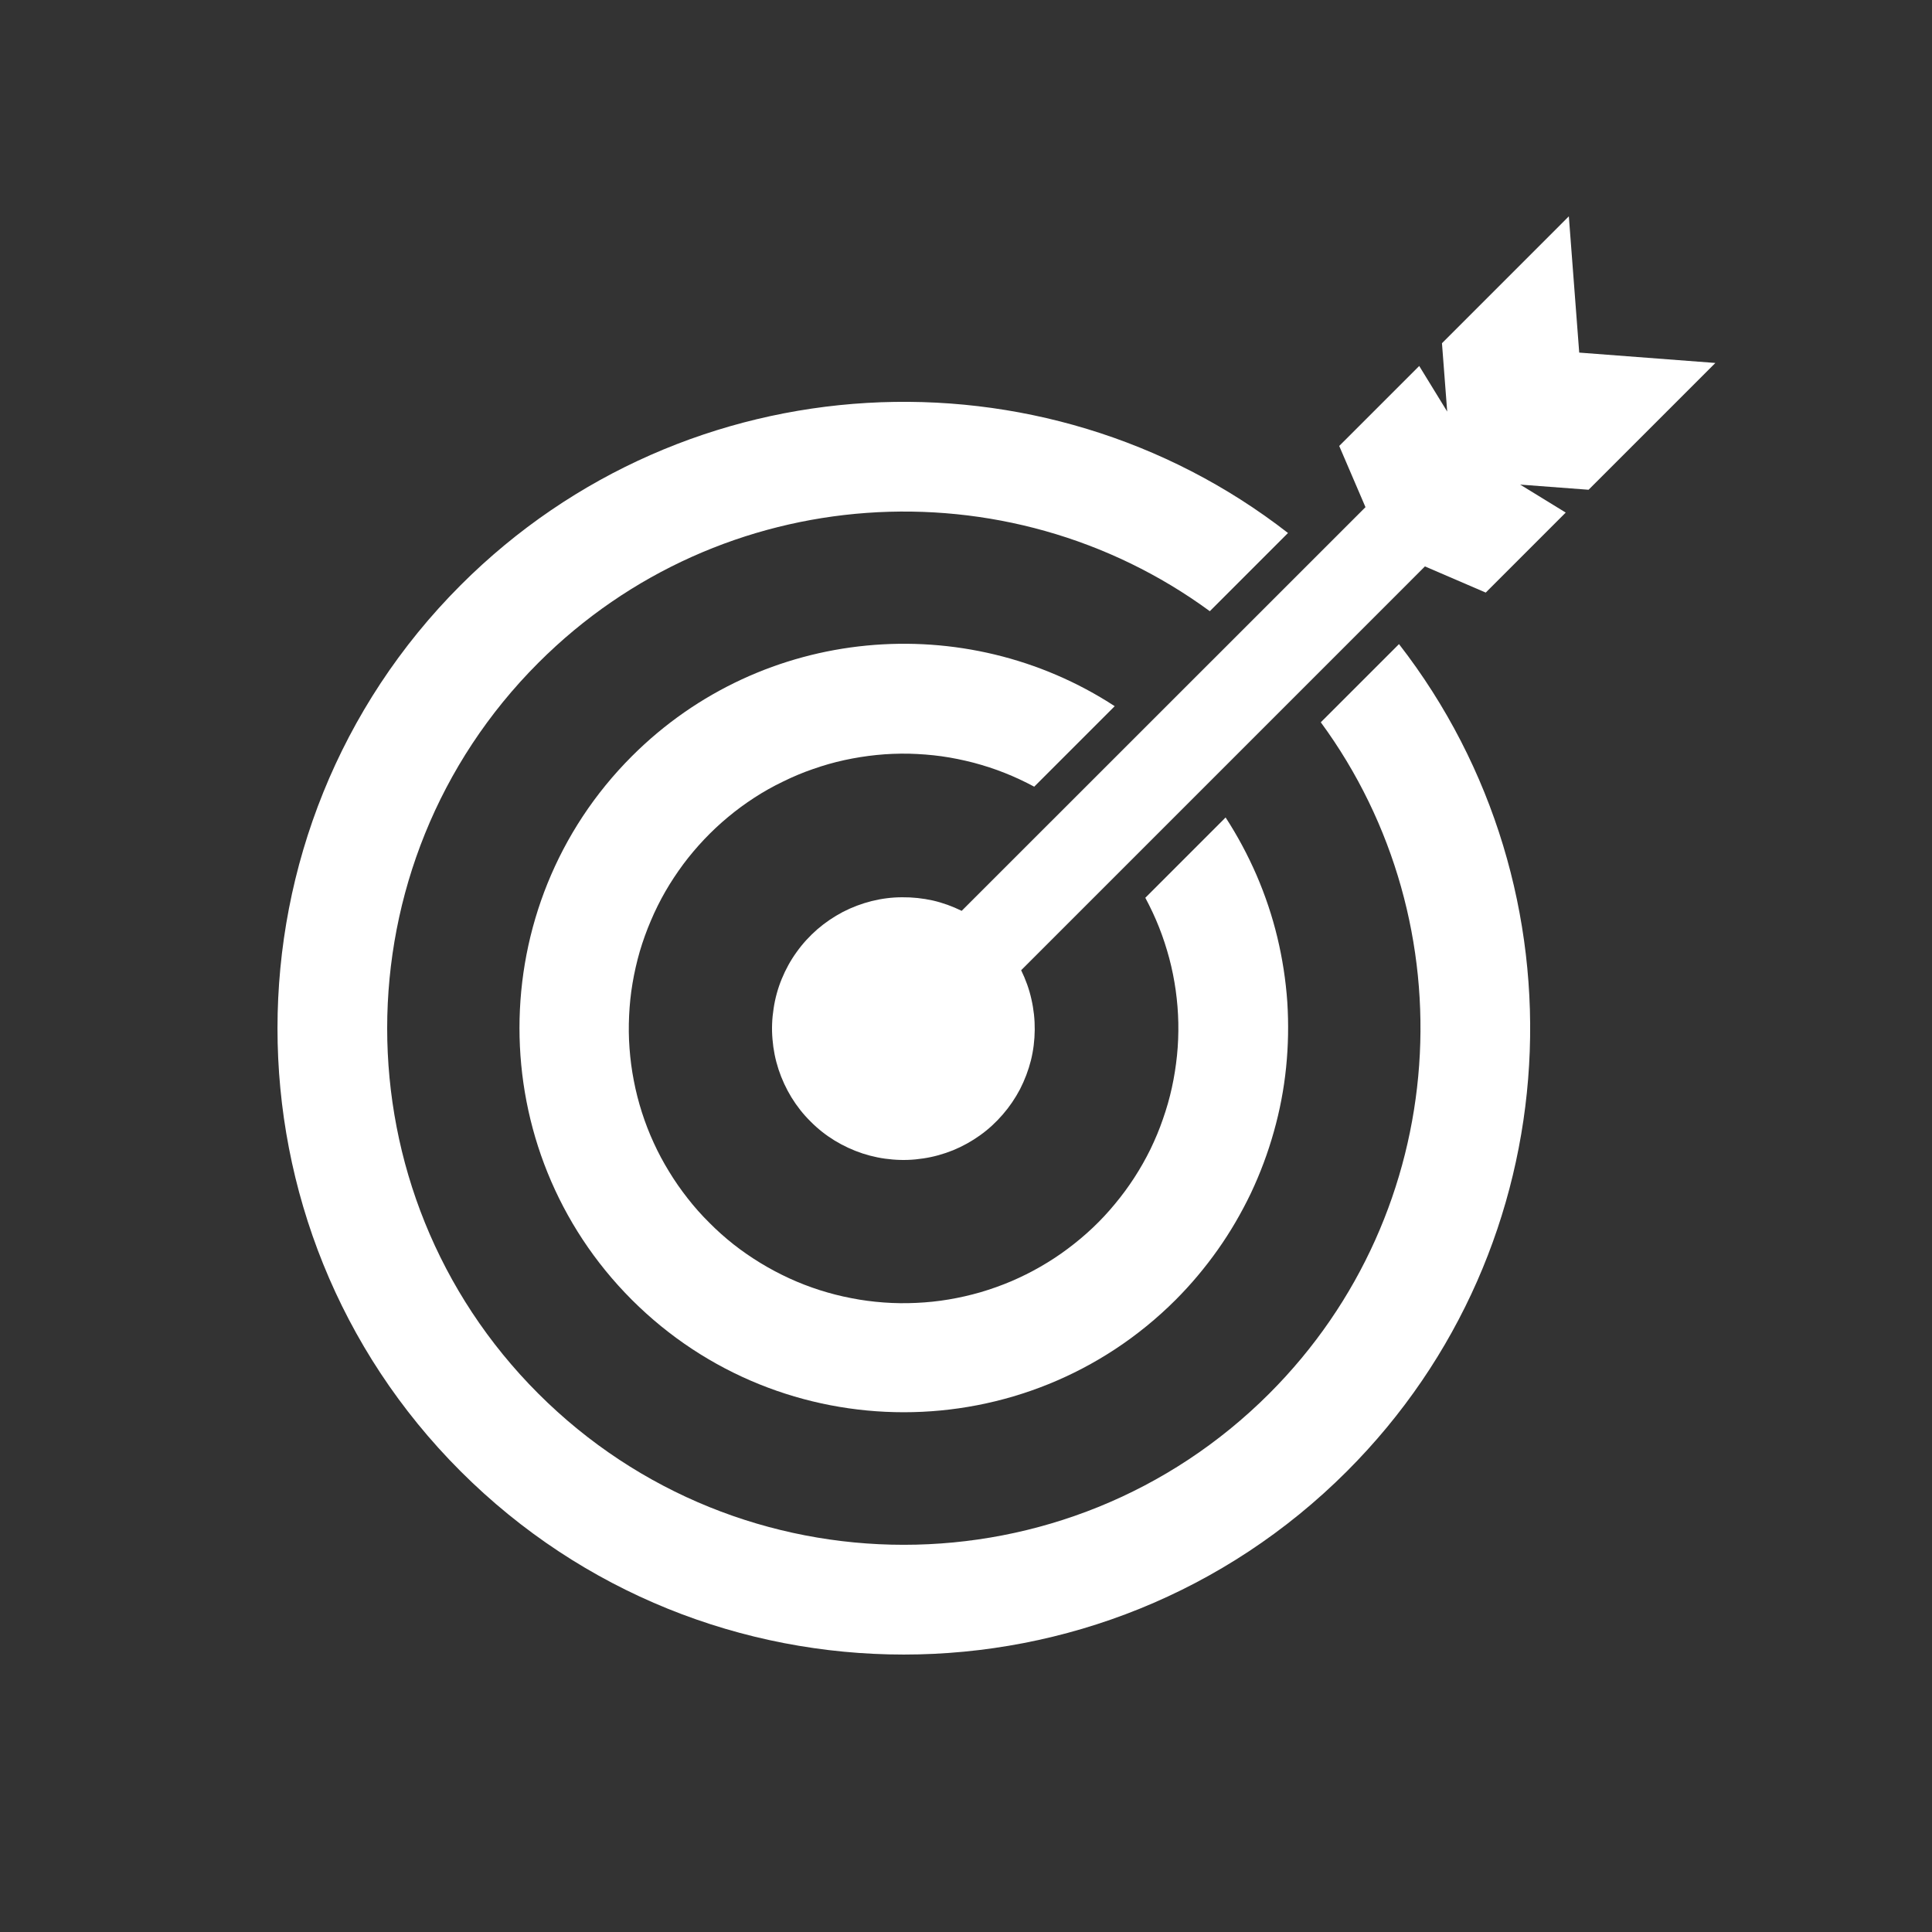
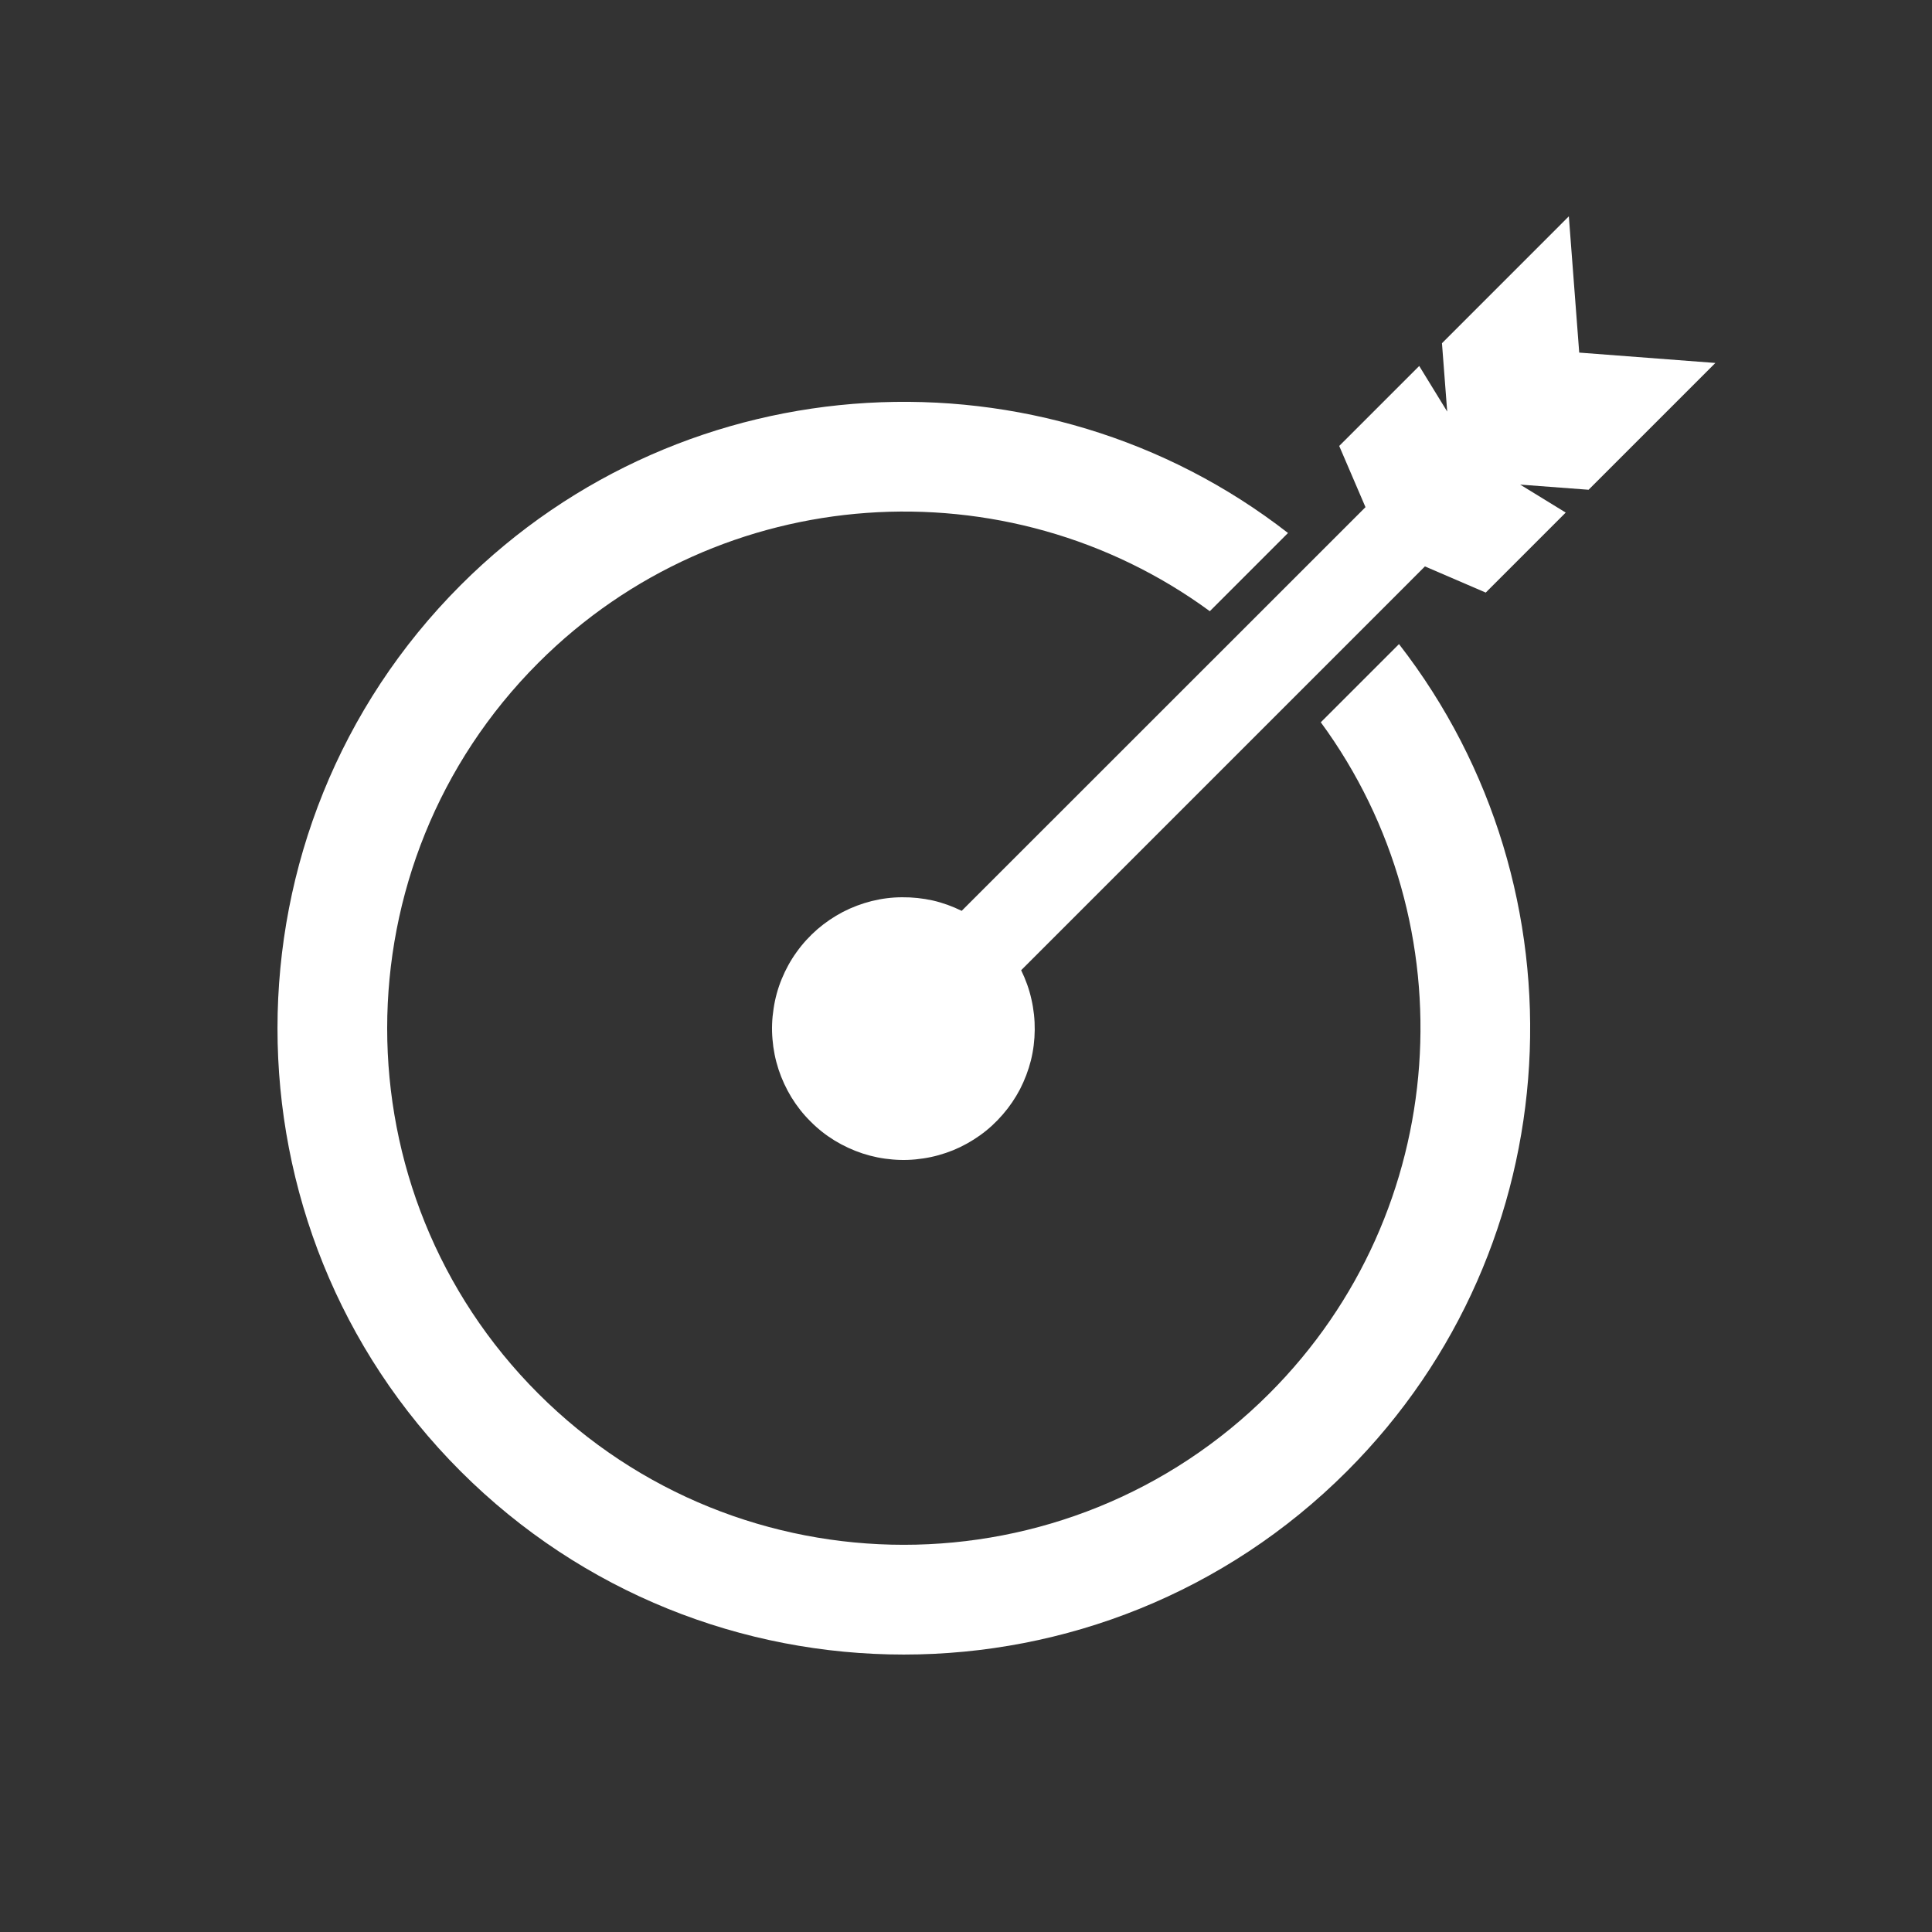
<svg xmlns="http://www.w3.org/2000/svg" width="100" zoomAndPan="magnify" viewBox="0 0 75 75" height="100" preserveAspectRatio="xMidYMid meet" version="1.0">
  <rect x="0" y="0" width="75" height="75" fill="#333333" stroke="none" />
  <defs>
    <clipPath id="6fd554992e">
      <path d="M 29 8.398 L 66.898 8.398 L 66.898 46 L 29 46 Z M 29 8.398 " clip-rule="nonzero" />
    </clipPath>
  </defs>
  <path fill="#ffffff" d="M 51.273 28.039 C 57.035 35.887 56.359 47.012 49.273 54.098 C 41.445 61.926 28.723 61.926 20.895 54.098 C 13.074 46.277 13.074 33.555 20.902 25.727 C 27.988 18.641 39.113 17.969 46.965 23.727 L 50 20.691 C 40.48 13.285 26.641 13.957 17.887 22.711 C 8.402 32.199 8.402 47.637 17.879 57.113 C 27.367 66.602 42.801 66.602 52.289 57.113 C 61.043 48.359 61.715 34.539 54.309 25.004 Z M 51.273 28.039 " fill-opacity="1" fill-rule="nonzero" />
-   <path fill="#ffffff" d="M 40.148 30.539 L 43.273 27.414 C 37.484 23.637 29.617 24.27 24.531 29.355 C 18.711 35.172 18.711 44.641 24.531 50.461 C 30.352 56.277 39.816 56.277 45.637 50.461 C 46.238 49.859 46.781 49.211 47.273 48.516 C 47.766 47.82 48.191 47.086 48.559 46.32 C 48.922 45.551 49.219 44.758 49.449 43.938 C 49.68 43.121 49.84 42.289 49.926 41.441 C 50.012 40.598 50.027 39.75 49.973 38.898 C 49.914 38.051 49.785 37.215 49.586 36.387 C 49.387 35.559 49.117 34.758 48.781 33.977 C 48.441 33.195 48.043 32.449 47.578 31.734 L 44.461 34.852 C 44.66 35.223 44.84 35.605 44.996 36 C 45.152 36.395 45.281 36.793 45.391 37.203 C 45.5 37.613 45.582 38.027 45.641 38.445 C 45.699 38.863 45.734 39.285 45.742 39.707 C 45.75 40.129 45.734 40.551 45.691 40.973 C 45.648 41.395 45.582 41.812 45.492 42.223 C 45.402 42.637 45.285 43.043 45.145 43.441 C 45.008 43.844 44.844 44.23 44.66 44.613 C 44.473 44.992 44.266 45.359 44.035 45.715 C 43.805 46.07 43.555 46.41 43.285 46.734 C 43.016 47.062 42.727 47.371 42.422 47.66 C 42.113 47.953 41.789 48.223 41.449 48.477 C 41.113 48.73 40.758 48.961 40.391 49.172 C 40.027 49.383 39.648 49.57 39.258 49.738 C 38.871 49.902 38.473 50.043 38.066 50.164 C 37.66 50.281 37.246 50.375 36.832 50.445 C 36.414 50.516 35.992 50.559 35.57 50.578 C 35.148 50.598 34.727 50.594 34.305 50.562 C 33.883 50.531 33.465 50.477 33.051 50.395 C 32.633 50.316 32.227 50.211 31.82 50.082 C 31.418 49.953 31.023 49.801 30.641 49.625 C 30.258 49.449 29.883 49.25 29.523 49.031 C 29.16 48.809 28.812 48.57 28.48 48.309 C 28.148 48.047 27.832 47.766 27.535 47.465 C 27.234 47.168 26.953 46.852 26.695 46.52 C 26.434 46.188 26.191 45.84 25.973 45.48 C 25.75 45.117 25.551 44.746 25.375 44.359 C 25.199 43.977 25.047 43.582 24.918 43.18 C 24.789 42.777 24.684 42.367 24.605 41.953 C 24.523 41.535 24.469 41.117 24.438 40.695 C 24.406 40.273 24.402 39.852 24.422 39.43 C 24.441 39.008 24.484 38.586 24.555 38.168 C 24.625 37.754 24.719 37.34 24.836 36.934 C 24.957 36.527 25.098 36.133 25.266 35.742 C 25.43 35.352 25.617 34.977 25.828 34.609 C 26.039 34.242 26.273 33.891 26.523 33.551 C 26.777 33.211 27.051 32.887 27.34 32.582 C 27.633 32.273 27.941 31.984 28.266 31.715 C 28.59 31.445 28.93 31.195 29.285 30.965 C 29.641 30.734 30.008 30.527 30.391 30.344 C 30.77 30.156 31.16 29.992 31.559 29.855 C 31.957 29.715 32.363 29.598 32.777 29.508 C 33.191 29.418 33.605 29.352 34.027 29.309 C 34.449 29.266 34.871 29.25 35.293 29.258 C 35.715 29.27 36.137 29.301 36.555 29.359 C 36.977 29.418 37.387 29.504 37.797 29.609 C 38.207 29.719 38.609 29.848 39 30.004 C 39.395 30.16 39.777 30.34 40.148 30.539 Z M 40.148 30.539 " fill-opacity="1" fill-rule="nonzero" />
  <g clip-path="url(#6fd554992e)">
    <path fill="#ffffff" d="M 66.59 14.09 L 61.305 13.688 L 60.902 8.398 L 55.977 13.324 L 56.18 15.977 L 55.094 14.207 L 51.988 17.312 L 53.008 19.688 L 37.332 35.359 C 36.977 35.184 36.602 35.047 36.211 34.957 C 35.82 34.871 35.422 34.828 35.023 34.832 C 34.621 34.832 34.227 34.883 33.836 34.98 C 33.449 35.078 33.074 35.219 32.719 35.402 C 32.363 35.59 32.035 35.812 31.73 36.074 C 31.43 36.336 31.16 36.629 30.926 36.957 C 30.691 37.281 30.5 37.629 30.348 38 C 30.195 38.371 30.09 38.754 30.031 39.152 C 29.969 39.547 29.953 39.945 29.988 40.344 C 30.02 40.742 30.098 41.133 30.223 41.516 C 30.348 41.895 30.516 42.258 30.723 42.598 C 30.934 42.941 31.18 43.254 31.465 43.535 C 31.746 43.82 32.059 44.066 32.402 44.277 C 32.742 44.484 33.105 44.652 33.484 44.777 C 33.867 44.902 34.254 44.98 34.656 45.012 C 35.055 45.047 35.453 45.031 35.848 44.969 C 36.246 44.91 36.629 44.801 37 44.652 C 37.371 44.5 37.719 44.305 38.043 44.074 C 38.371 43.84 38.664 43.57 38.926 43.266 C 39.188 42.965 39.41 42.637 39.598 42.281 C 39.781 41.922 39.922 41.551 40.02 41.164 C 40.117 40.773 40.164 40.379 40.168 39.977 C 40.172 39.578 40.129 39.18 40.039 38.789 C 39.953 38.398 39.816 38.023 39.641 37.664 L 55.316 21.988 L 57.676 23.004 L 60.781 19.898 L 59.012 18.812 L 61.668 19.012 Z M 66.59 14.09 " fill-opacity="1" fill-rule="nonzero" />
  </g>
</svg>